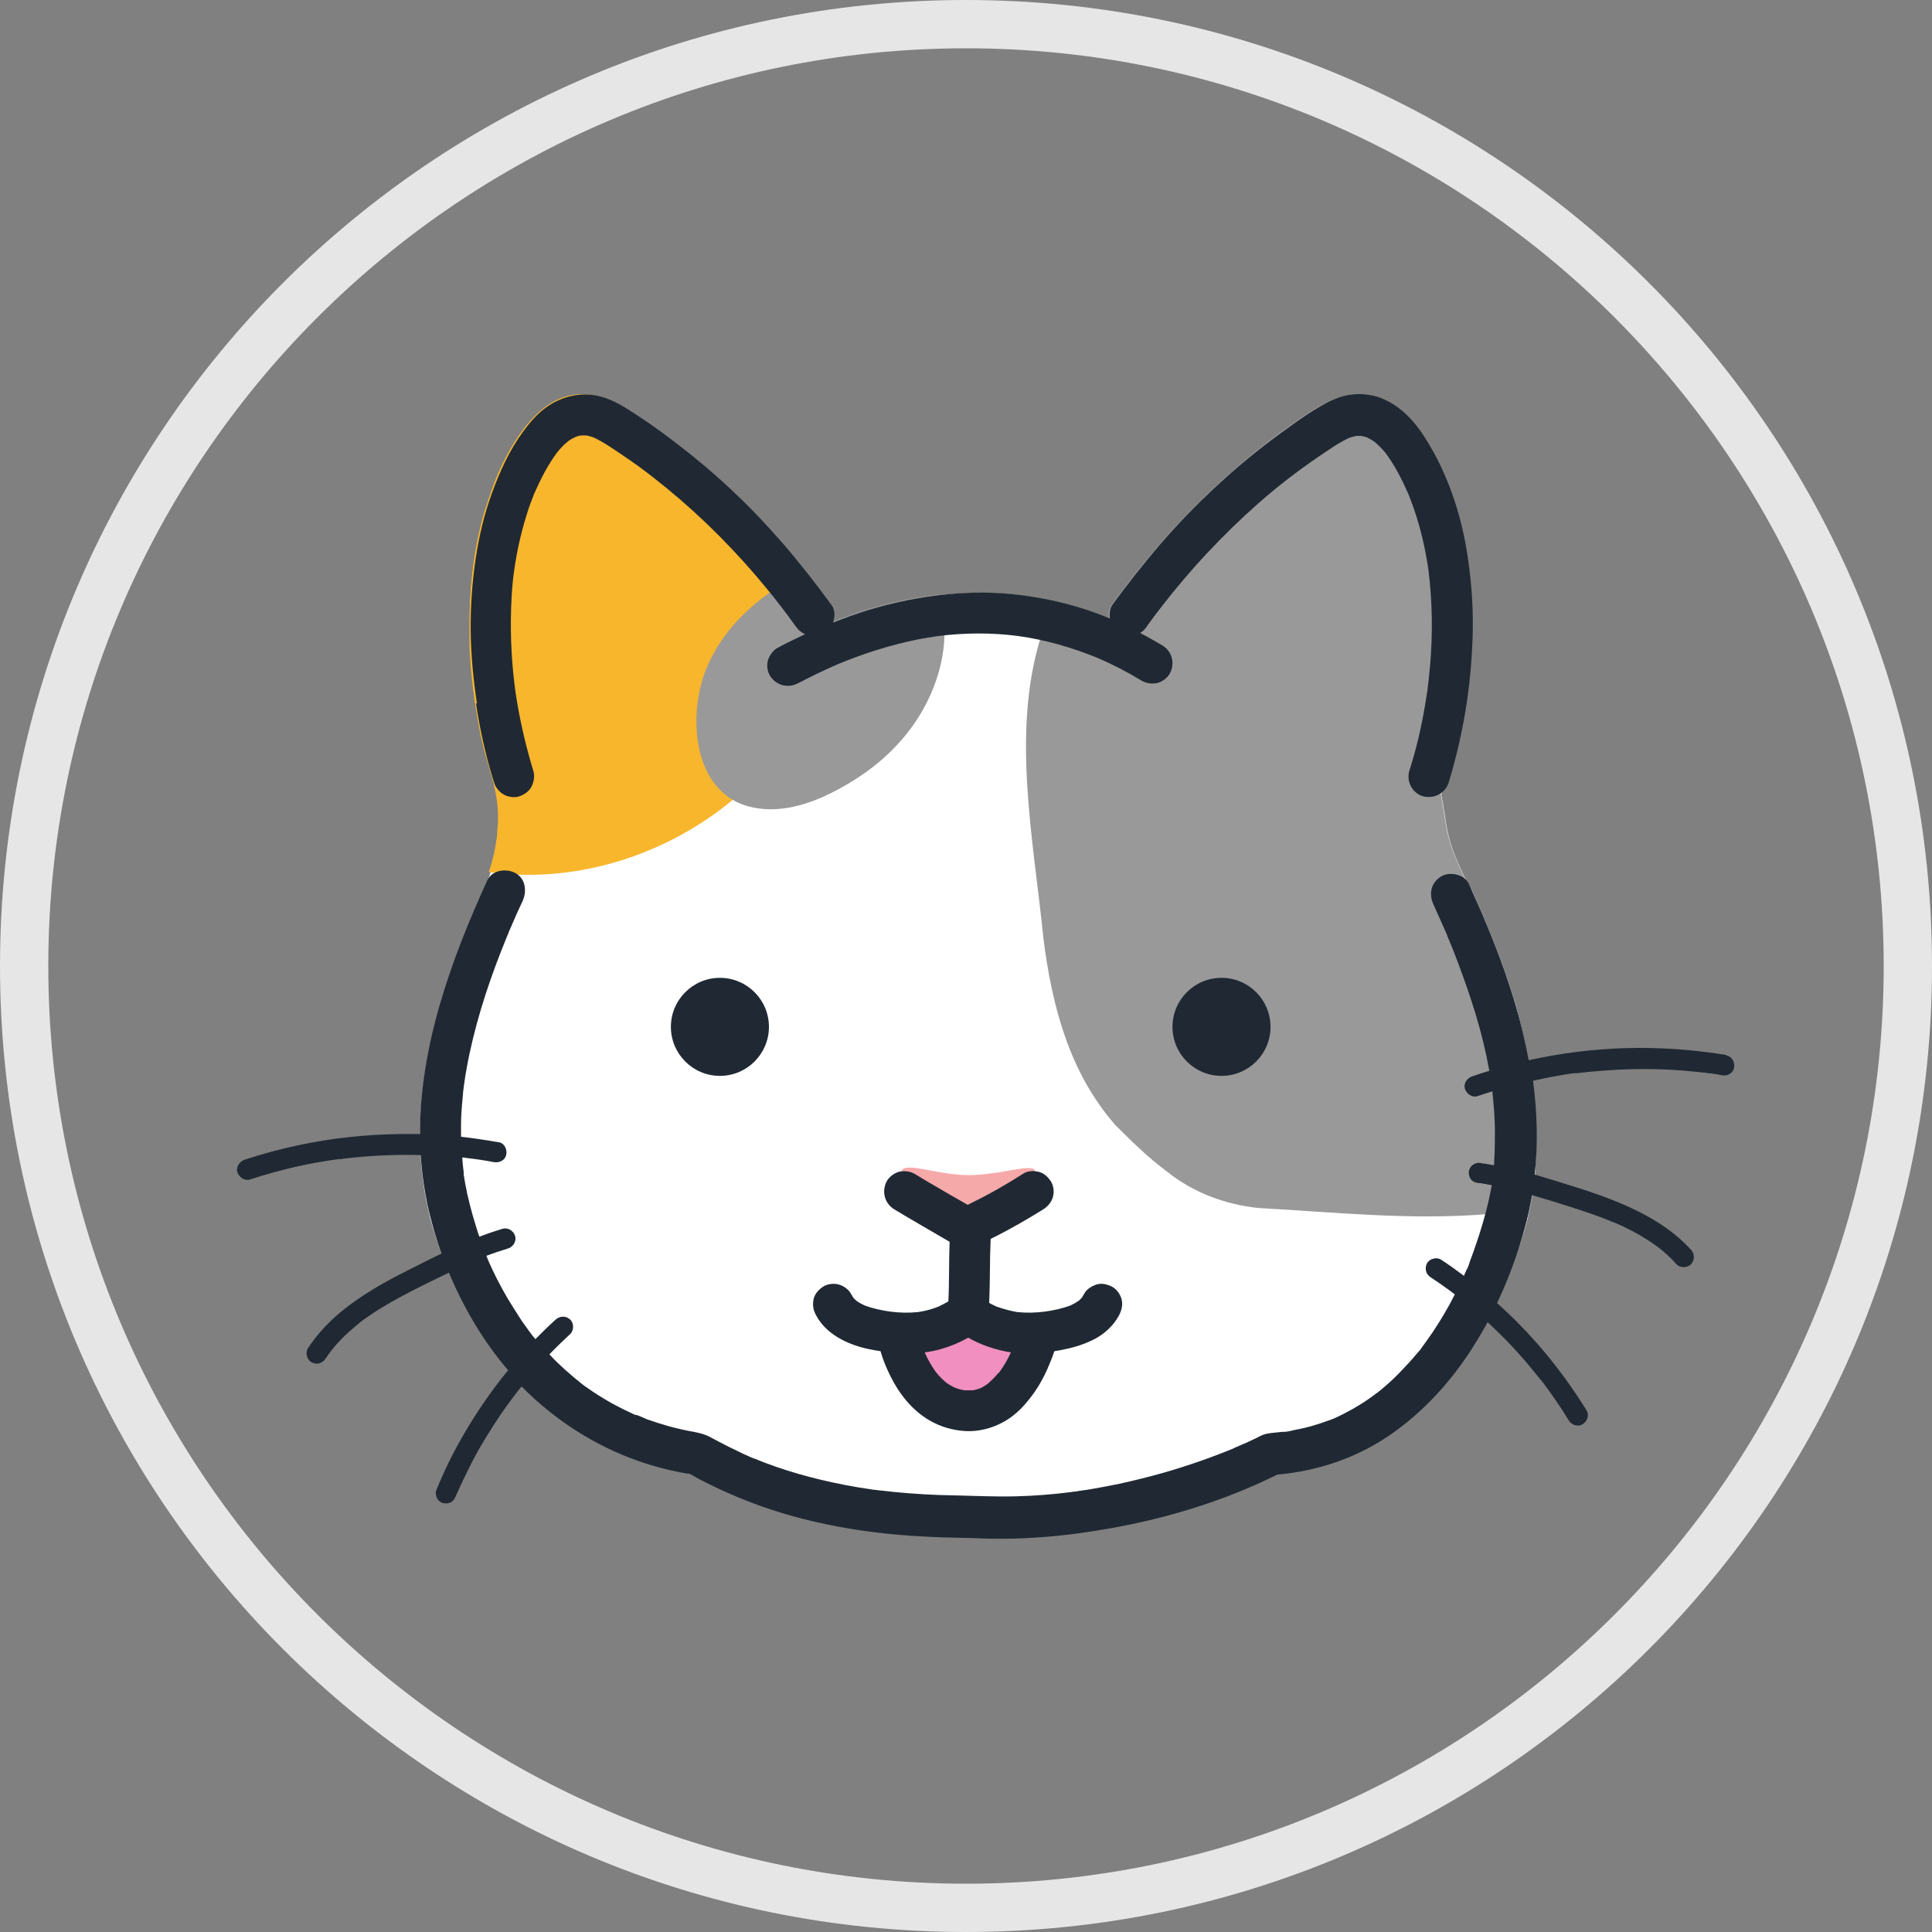
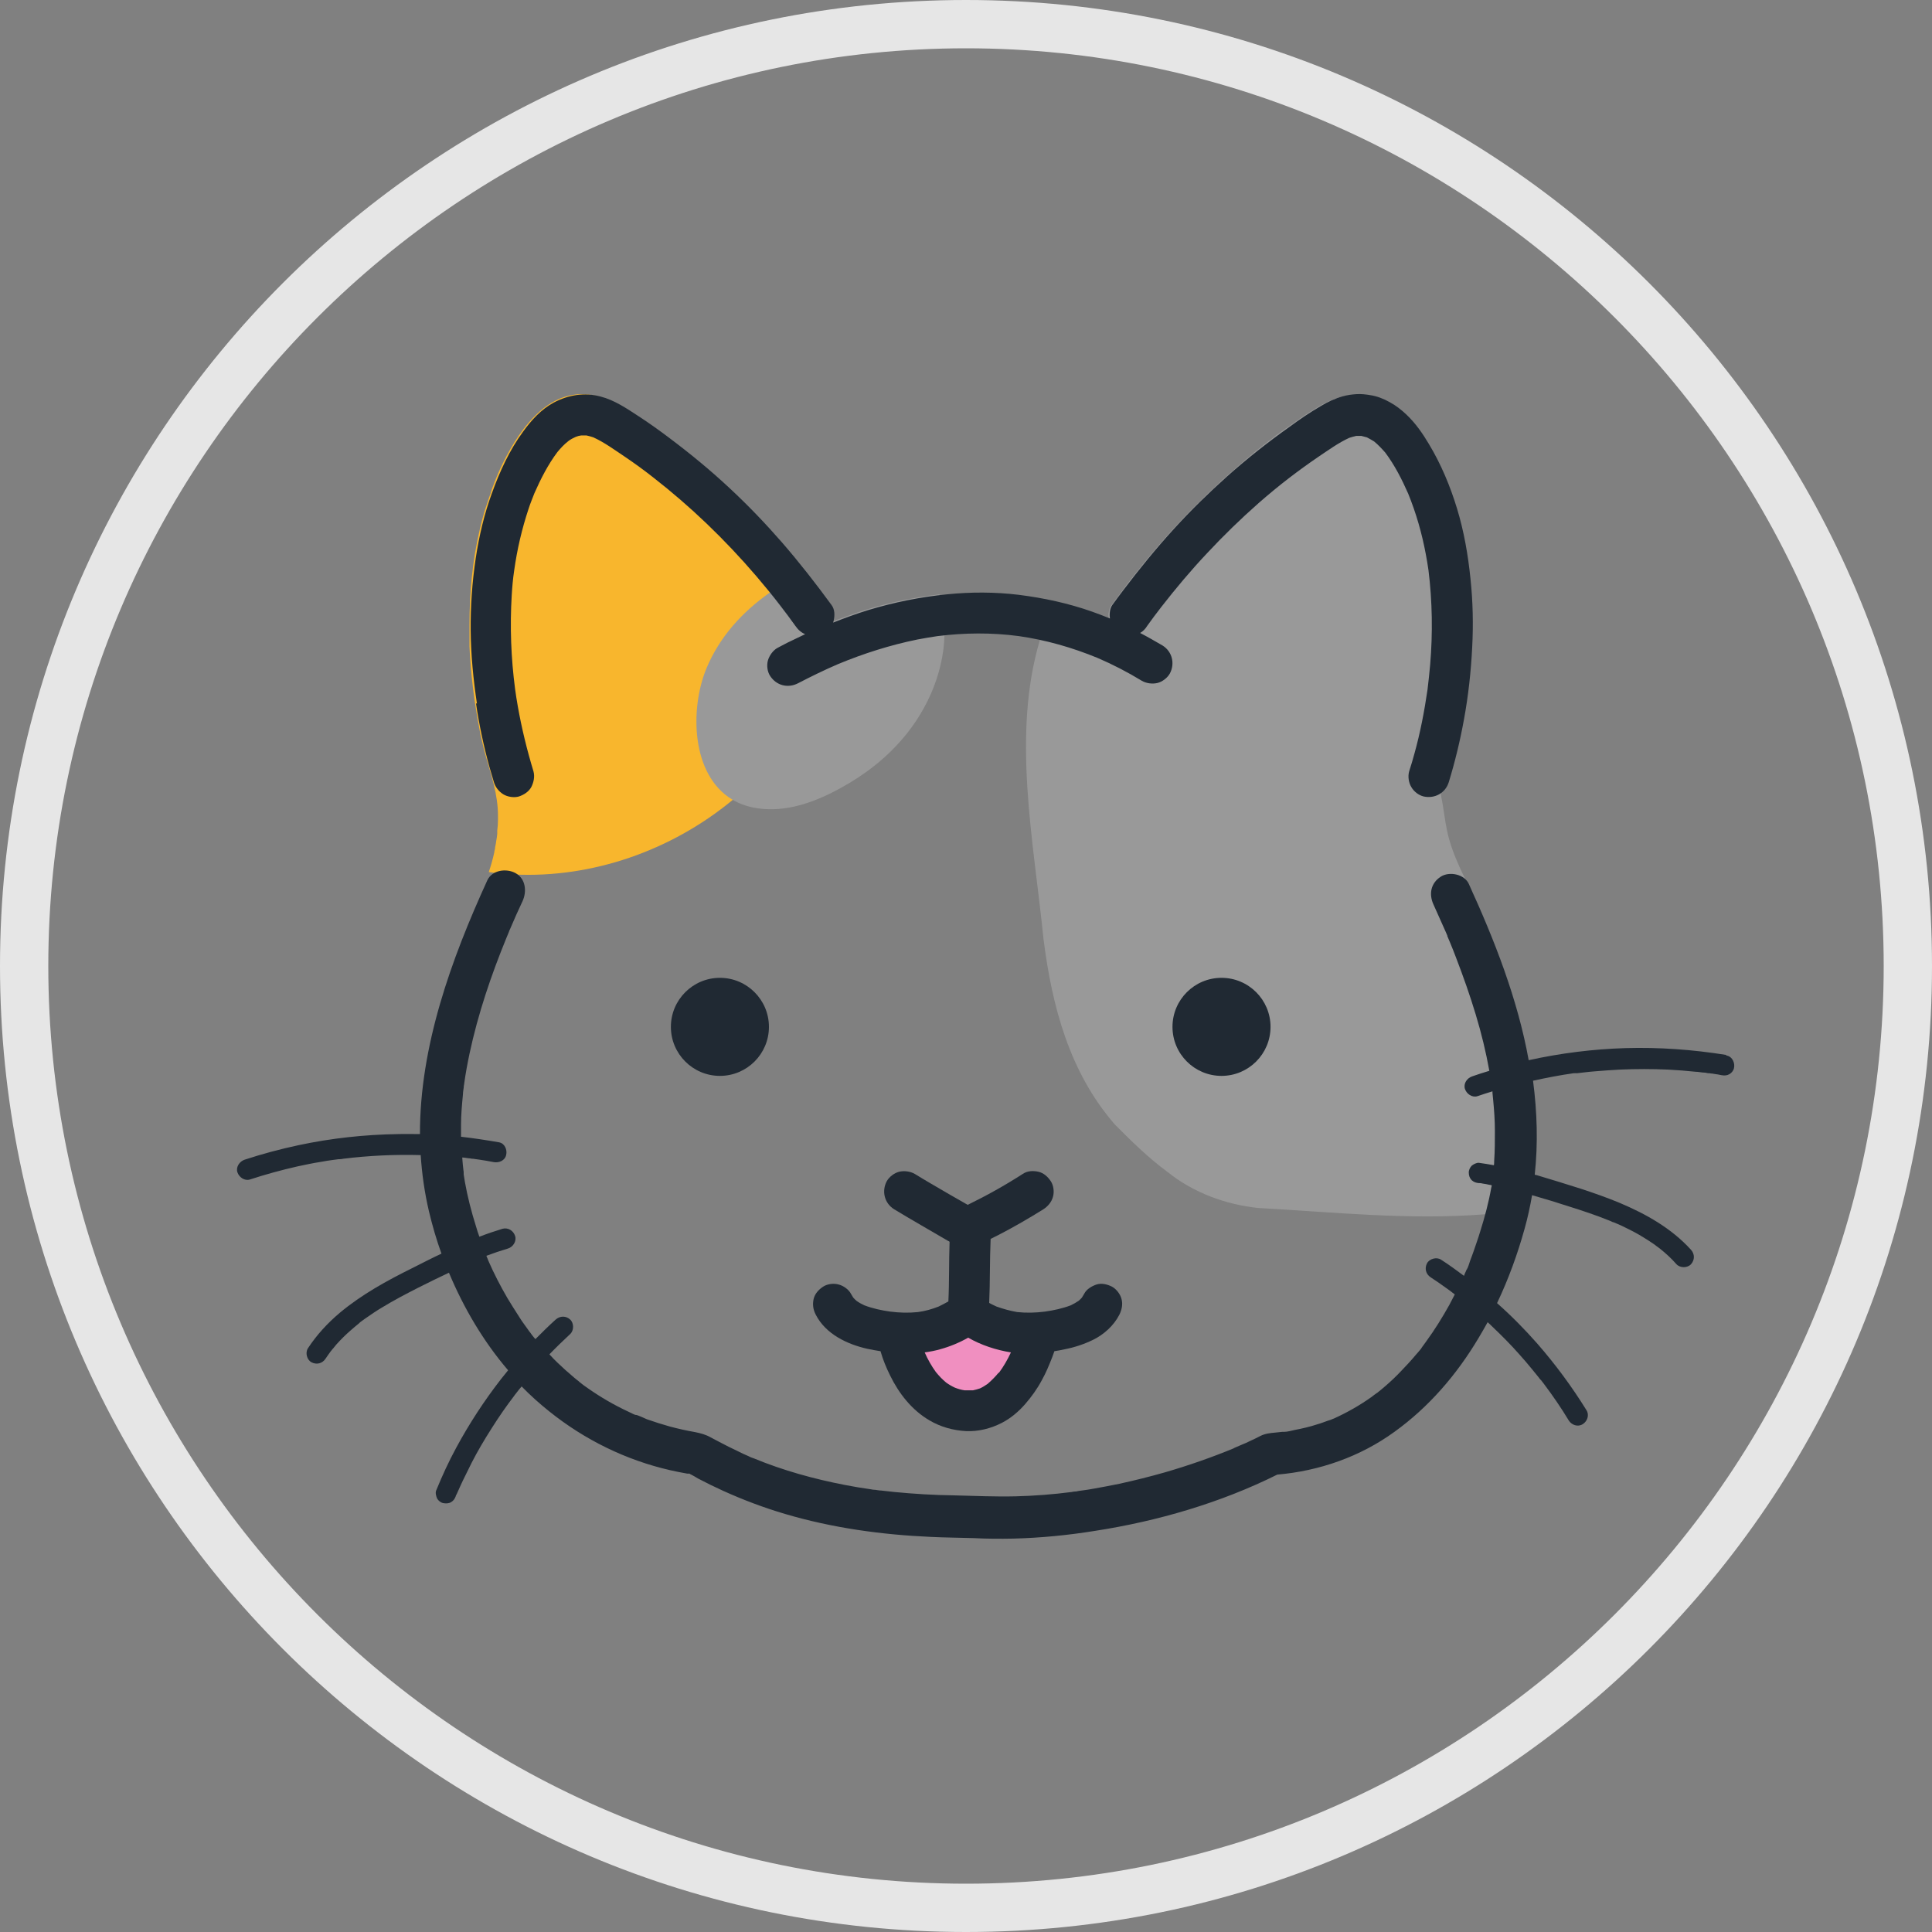
<svg xmlns="http://www.w3.org/2000/svg" id="_キャラ_猫" data-name="キャラ＿猫" viewBox="0 0 80 80">
  <rect x="0" y="0" width="80" height="80" fill="#808080" stroke="none" />
  <defs>
    <style>
      .cls-1 {
        fill: #999;
      }

      .cls-1, .cls-2, .cls-3, .cls-4, .cls-5, .cls-6, .cls-7, .cls-8 {
        stroke-width: 0px;
      }

      .cls-2 {
        fill: #f6a9a9;
      }

      .cls-3 {
        fill: #231815;
      }

      .cls-4 {
        fill: #e6e6e6;
      }

      .cls-5 {
        fill: #202933;
      }

      .cls-6 {
        fill: #f08fc0;
      }

      .cls-7 {
        fill: #fff;
      }

      .cls-8 {
        fill: #f8b62d;
      }
    </style>
  </defs>
-   <path class="cls-4" d="m40,2c20.95,0,38,17.05,38,38s-17.05,38-38,38S2,60.95,2,40,19.05,2,40,2m0-2C17.91,0,0,17.91,0,40s17.91,40,40,40,40-17.91,40-40S62.09,0,40,0h0Z" />
+   <path class="cls-4" d="m40,2c20.95,0,38,17.05,38,38s-17.05,38-38,38S2,60.95,2,40,19.05,2,40,2m0-2C17.91,0,0,17.91,0,40s17.91,40,40,40,40-17.91,40-40S62.09,0,40,0h0" />
  <g>
    <g>
-       <path class="cls-7" d="m63.45,45.06c0-.05-.01-.11-.02-.16,0-.05-.01-.11-.02-.16-.02-.17-.05-.35-.08-.52-.02-.11-.04-.21-.05-.31-.01-.07-.03-.15-.04-.22,0-.01,0-.03,0-.04-.01-.07-.03-.14-.04-.21-.02-.08-.03-.16-.05-.24,0-.03-.01-.06-.02-.1-.01-.05-.02-.09-.03-.14-.02-.08-.04-.16-.06-.24-.01-.06-.03-.12-.04-.18,0-.02,0-.04-.01-.05-.04-.16-.08-.31-.12-.47-.01-.04-.02-.08-.03-.12-.02-.06-.04-.13-.05-.19-.03-.11-.06-.22-.1-.33-.03-.09-.05-.17-.08-.26-.04-.13-.09-.27-.13-.4l-.07-.22c-.03-.07-.05-.15-.08-.22-.02-.05-.04-.11-.06-.16l-.05-.15c-.23-.63-.48-1.26-.74-1.88-.12-.28-.24-.55-.36-.83,0,0,0,0,0,0-.04-.09-.08-.18-.12-.28,0,0,0,0,0,0-.03-.06-.18-.34-.3-.55-.04-.08-.08-.16-.1-.2-.78-1.64-.66-2.01-.92-3.33.01-.03.02-.07.03-.1.52-1.75,1.14-4.2,1.23-6.01.01-.23.02-.46.02-.69.02-1.57-.14-3.17-.56-4.69-.02-.06-.03-.12-.05-.18-.02-.06-.03-.12-.05-.18-.03-.09-.05-.17-.08-.26-.01-.04-.03-.08-.04-.13-.02-.07-.05-.15-.08-.22-.02-.05-.03-.09-.05-.14-.03-.08-.06-.16-.09-.23-.02-.04-.03-.09-.05-.13,0,0,0-.02,0-.02-.02-.04-.03-.08-.05-.12-.2-.49-.44-.96-.71-1.4,0,0,0-.02-.01-.02-.01-.02-.03-.04-.04-.06-.02-.03-.03-.05-.05-.08,0-.01-.01-.02-.02-.04-.31-.49-.69-.96-1.16-1.31-.02-.02-.05-.04-.07-.05-.03-.02-.06-.04-.09-.06-.03-.02-.07-.04-.1-.06-.17-.1-.34-.18-.53-.25,0,0-.02,0-.02,0-.11-.04-.22-.06-.34-.08-.02,0-.04,0-.06,0-.64-.09-1.23.06-1.79.35-.03.02-.06.03-.09.05-.03.02-.06.03-.09.05-.28.16-.56.34-.83.53-.03.02-.06.04-.09.06-.05.04-.11.08-.16.11-.05.04-.11.08-.16.11-.09.06-.18.13-.27.19-.09.07-.19.13-.28.2-.05.04-.11.08-.16.12-.02.01-.04.03-.06.04-.09.06-.17.13-.26.2h0c-.08.06-.15.12-.23.18-.03.02-.06.05-.09.07-.05.04-.1.08-.15.12-.09.07-.17.14-.26.21-.07.06-.15.12-.22.18l-.09.07c-.06.05-.12.1-.18.16-.12.11-.25.21-.37.32-.05.04-.09.08-.13.12-.07.06-.13.12-.2.18-1.11,1.01-2.13,2.11-3.09,3.27-.08.1-.16.19-.23.29,0,0-.02.02-.02.03-.04.05-.08.1-.12.15-.16.2-.31.4-.46.6-.18.24-.36.47-.53.71-.11.16-.14.36-.11.56-.24-.1-.48-.19-.73-.28-.49-.18-1-.32-1.51-.43-.51-.11-1.03-.2-1.55-.27-.98-.12-1.98-.12-2.97-.02-1.1.11-2.19.33-3.25.65-.08.03-.16.05-.25.08-.06.02-.12.04-.18.06-.06.02-.11.04-.17.06l-.14.05c-.07.03-.14.05-.22.08-.11.04-.22.08-.34.13-.06.02-.12.05-.18.07,0,0,0,0-.01,0,.02-.05.04-.09.05-.14h0s0-.01,0-.02c.03-.11.03-.22,0-.33,0-.02,0-.04-.01-.05-.02-.05-.04-.1-.07-.15,0-.01-.02-.03-.03-.04-.06-.08-.12-.17-.18-.25-.06-.08-.12-.16-.18-.24-1.35-1.8-2.85-3.48-4.54-4.97-.08-.07-.16-.14-.24-.21-.28-.24-.56-.47-.85-.7-.02-.02-.05-.04-.07-.06-.08-.06-.16-.12-.24-.19,0,0-.02-.01-.03-.02-.04-.03-.08-.06-.13-.1-.08-.06-.15-.12-.23-.17-.08-.06-.16-.12-.23-.17-.07-.05-.13-.1-.2-.15-.02-.02-.04-.03-.06-.05-.07-.05-.13-.09-.2-.14,0,0,0,0-.01,0-.09-.06-.18-.12-.27-.18-.07-.05-.14-.1-.22-.15l-.1-.06s0,0,0,0c-.09-.06-.19-.12-.28-.19-.54-.35-1.11-.65-1.77-.71,0,0,0,0-.01,0-.02,0-.04,0-.06,0-.6-.04-1.12.14-1.57.45-.02.01-.04.03-.06.04-.71.51-1.26,1.33-1.65,2.07-.17.32-.32.65-.46.99-.07.18-.14.35-.21.53-.02.05-.03.09-.05.14-.1.28-.18.56-.26.84l-.05.18c-.03.11-.06.22-.08.34-.31,1.3-.44,2.64-.43,3.97,0,.08,0,.16,0,.24,0,.19,0,.38.02.57,0,.03,0,.05,0,.08.05,1.12.19,2.24.4,3.35.03.13.05.26.08.4.02.09.04.17.06.26,0,.04.02.07.03.11.13.54.31,1.07.44,1.61.1.42.17.84.17,1.27,0,.04,0,.07,0,.11v.07s0,.08,0,.12c0,.04,0,.08,0,.13,0,.02,0,.03,0,.05,0,.04,0,.08,0,.12,0,.05,0,.1-.01.15,0,.04,0,.07-.01.11-.01.11-.03.22-.05.33-.02.1-.04.19-.06.29,0,.05-.02.1-.03.15,0,.04-.02.09-.03.13,0,.02,0,.03-.01.05,0,.04-.02.08-.03.11-.03.1-.05.19-.08.28,0,.02-.01.05-.02.07s-.02.05-.02.07c-.07.21-.14.41-.23.61-.34.75-.67,1.52-.98,2.31-.04.1-.08.2-.12.31-.04.11-.08.21-.12.32-.06.16-.11.32-.17.47-.06.18-.12.36-.18.54-.03.1-.06.19-.09.29-.03.11-.07.22-.1.33-.02.05-.03.11-.05.16-.13.44-.25.88-.35,1.32-.04.17-.08.35-.12.52,0,0,0,0,0,0-.44,2.08-.57,4.21-.16,6.34.02.09.04.18.06.27,0,.05.02.1.03.14h0c.01.05.02.1.03.15.02.07.04.15.05.22.01.06.03.12.05.17.37,1.37.97,2.7,1.69,3.91.9,1.51,3.68,3.97,5.25,4.77,1.25.63,2.68.54,4.06.96,7.77,4.2,16.81,2.49,23.8.46,1.79-.58,5.7-1.83,6.94-3.4-.02,0-.04-.02-.06-.03,1.53-1.66,2.7-3.69,3.42-5.82.12-.35.22-.7.31-1.05,0,0,0-.01,0-.02.02-.09.04-.18.06-.27,0,0,0,0,0-.01.04-.19.08-.38.11-.56,0,0,0-.01,0-.02,0-.04.01-.08.02-.12,0-.03.01-.07.02-.1.01-.09.03-.18.04-.27,0-.05.01-.09.02-.14,0-.07.02-.14.02-.21h0c0-.07.01-.13.02-.2,0-.03,0-.06,0-.09,0-.04,0-.08,0-.12,0-.11.02-.23.02-.34,0-.04,0-.09,0-.13,0-.11,0-.22.01-.32,0-.06,0-.13,0-.19,0-.73-.03-1.45-.12-2.18ZM23.43,18.3s.02-.02.03-.03c-.01.01-.03.02-.03.03Zm.43-.25s0,0,0,0c0,0-.01,0-.02,0,.01,0,.02-.01.02-.01h0Zm32.63,0s.02,0,.03.01c0,0-.01,0-.02,0,0,0,0,0-.01,0,0,0,0,0,0,0,0,0,0,0,0,0Zm-35.24,5.57s0,.02,0,.02c0,0,0-.01,0-.02Z" />
-       <path class="cls-2" d="m37.32,48.51c.11-.44,1.44.14,2.77.15,1.36,0,2.72-.54,2.78-.15.12.78-2.75,2.28-2.75,2.28,0,0-3.03-1.39-2.8-2.28Z" />
      <path class="cls-1" d="m63.54,46.19c0-.19-.02-.38-.04-.57-.02-.28-.06-.57-.09-.85,0-.01,0-.03,0-.04-.04-.28-.08-.56-.13-.84-.06-.32-.12-.63-.2-.95-.02-.08-.04-.16-.06-.24-.01-.06-.03-.12-.04-.18,0-.02,0-.04-.01-.05-.04-.16-.08-.31-.12-.47-.01-.04-.02-.08-.03-.12-.02-.06-.04-.13-.05-.19-.03-.11-.06-.22-.1-.33-.03-.09-.05-.17-.08-.26-.04-.13-.09-.27-.13-.4-.02-.07-.05-.15-.07-.22-.03-.07-.05-.15-.08-.22-.02-.05-.04-.11-.06-.16l-.05-.15c-.23-.63-.48-1.26-.74-1.88-.12-.28-.24-.55-.36-.83,0,0,0,0,0,0-.04-.09-.08-.18-.12-.28,0,0,0,0,0,0-.03-.06-.19-.34-.3-.55-.04-.08-.08-.15-.1-.2-.78-1.64-.66-2.01-.92-3.33.01-.03.02-.07.03-.1.52-1.76,1.14-4.22,1.23-6.04,0-.06,0-.12,0-.18,0-.07,0-.14,0-.21,0-.01,0-.03,0-.04,0-.08,0-.15,0-.23.02-1.58-.14-3.18-.56-4.7-.02-.06-.03-.11-.05-.17-.02-.06-.03-.11-.05-.17,0,0,0,0,0,0,0-.03-.02-.06-.03-.1-.02-.05-.03-.11-.05-.16-.02-.05-.03-.1-.05-.15,0-.01,0-.03-.02-.05-.04-.11-.08-.21-.11-.32-.02-.06-.04-.11-.06-.17-.02-.05-.04-.11-.06-.16,0,0,0-.02,0-.02-.02-.04-.03-.08-.05-.12-.03-.08-.06-.15-.1-.23-.02-.05-.04-.09-.06-.14-.02-.05-.05-.1-.07-.15-.03-.07-.07-.15-.11-.22-.02-.04-.04-.07-.06-.11-.04-.07-.07-.14-.11-.21-.02-.03-.04-.07-.06-.1,0-.01-.01-.03-.02-.04-.03-.05-.05-.09-.08-.14-.03-.05-.06-.1-.09-.14-.02-.03-.04-.06-.06-.09-.02-.03-.04-.06-.06-.09-.3-.46-.66-.9-1.1-1.24-.06-.04-.12-.09-.18-.13-.03-.02-.07-.04-.1-.06-.17-.1-.34-.18-.53-.25,0,0,0,0,0,0-.11-.04-.23-.07-.36-.09-.02,0-.04,0-.06,0-.64-.09-1.23.06-1.79.35-.06.03-.13.07-.19.1-.27.16-.54.33-.8.51-.04.03-.07.05-.11.08-.13.09-.27.19-.4.28-.03.02-.06.04-.09.06-.08.05-.15.11-.23.16-.02.01-.03.02-.05.04-.1.07-.2.14-.29.22-.1.07-.2.15-.29.22-.08.06-.15.12-.23.18-.03.02-.06.05-.09.07-.06.05-.12.09-.17.14-.06.05-.12.1-.18.15-.09.07-.18.15-.27.23-.09.08-.19.16-.28.24-.01.01-.03.02-.04.04-.09.08-.18.16-.27.23-.01.01-.03.02-.04.04-.06.05-.11.1-.17.15-.05.05-.11.1-.16.15-.14.13-.29.27-.43.4-.05.05-.11.1-.16.16-.05.05-.11.1-.16.16-.03.03-.06.06-.09.08-.06.06-.12.12-.18.18-.07.07-.13.13-.2.2-.59.6-1.15,1.23-1.69,1.88-.06.07-.12.15-.18.22-.08.1-.16.19-.23.29-.05.06-.1.12-.15.18-.02.03-.04.05-.06.08-.07.08-.13.17-.2.25-.07.09-.14.18-.2.27-.09.12-.18.23-.26.35-.09.12-.18.24-.27.36-.11.16-.14.36-.11.56-.11-.04-.21-.09-.32-.13-.13-.05-.27-.1-.41-.15-.49-.18-1-.32-1.51-.43-.25.52-.45,1.05-.61,1.59-1.17,3.93-.26,8.31.15,12.39.35,2.75,1.06,5.5,2.96,7.68.71.71,1.34,1.34,2.19,1.97,1.06.85,2.4,1.34,3.74,1.48,3.13.17,6.22.51,9.4.26.59-.05,1.19-.11,1.79-.21,0,0,0,0,0,0,.04-.19.08-.37.11-.56,0,0,0-.01,0-.02h0s.01-.09.02-.13c.02-.12.04-.24.05-.37,0-.05.01-.09.02-.14,0-.07.02-.14.02-.21h0c.01-.11.02-.22.03-.34,0-.09.01-.18.02-.26,0-.05,0-.1,0-.15,0-.05,0-.09,0-.14,0-.09,0-.18,0-.28,0-.04,0-.07,0-.11,0-.02,0-.04,0-.06,0-.37,0-.74-.02-1.11Zm-7.06-28.14s.02,0,.03.01c0,0-.01,0-.02,0,0,0,0,0-.01,0,0,0,0,0,0,0,0,0,0,0,0,0Z" />
      <path class="cls-8" d="m34.47,25.37s0-.04,0-.06c0-.01,0-.03,0-.04-.01-.07-.04-.13-.08-.19,0-.01-.02-.03-.03-.04-.11-.15-.22-.3-.33-.44-.23-.31-.46-.61-.7-.91-1.13-1.42-2.36-2.75-3.71-3.96-.04-.04-.08-.07-.13-.11-.08-.07-.17-.15-.25-.22-.29-.25-.58-.49-.88-.73-.02-.02-.05-.04-.07-.06-.11-.08-.22-.17-.33-.25-.1-.08-.2-.15-.3-.23-.01,0-.02-.02-.03-.02-.07-.05-.14-.1-.21-.15-.08-.06-.15-.11-.23-.16,0,0-.01-.01-.02-.02-.07-.05-.15-.1-.22-.16,0,0,0,0,0,0-.09-.06-.18-.12-.27-.18-.1-.07-.21-.14-.31-.21,0,0,0,0,0,0-.09-.06-.19-.12-.28-.19-.03-.02-.07-.04-.1-.06-.51-.32-1.05-.59-1.67-.65,0,0,0,0,0,0-.02,0-.05,0-.07,0-.6-.04-1.12.14-1.57.45-.02.01-.04.03-.06.04-.71.51-1.26,1.33-1.65,2.07-.17.32-.32.64-.45.97,0,.02-.01.03-.02.05-.02.04-.03.08-.05.13-.05.12-.09.24-.13.36,0,0,0,.01,0,.02-.02.05-.04.11-.06.16,0,0,0,0,0,0-.05.15-.1.3-.15.45-.02.05-.03.1-.05.15-.02.07-.04.14-.06.22l-.05.18s0,0,0,0c-.01.05-.03.11-.04.16-.01.06-.03.11-.04.17-.31,1.3-.43,2.64-.43,3.97,0,.08,0,.16,0,.24,0,.06,0,.13,0,.19,0,.06,0,.13,0,.19,0,.06,0,.13,0,.19,0,.03,0,.05,0,.08.05,1.12.19,2.24.4,3.35.01.07.03.15.04.22.01.06.02.12.04.18.02.09.04.18.06.26.13.58.33,1.14.47,1.72.1.42.17.84.17,1.27,0,.04,0,.08,0,.11,0,.02,0,.05,0,.07,0,.15-.01.29-.03.44,0,.03,0,.05,0,.08,0,.02,0,.04,0,.06-.01.09-.02.19-.04.28-.01.09-.03.19-.05.28,0,0,0,.01,0,.02,0,.05-.02.09-.03.14,0,0,0,.02,0,.03-.06.28-.14.56-.23.83h0c.1.01.19.03.29.04.25.03.49.05.74.06,3.25.16,6.53-.99,9.06-3.08.63-.51,1.21-1.09,1.73-1.71.85-1.02,1.29-2.23,1.67-3.47.24-.77.46-1.56.74-2.3,0,0,0,0,0,0,.01-.05.02-.1.02-.14,0-.03,0-.05,0-.08,0,0,0,0,0-.01Zm-2.14-.24s0,0,0,0c0,0,0,0,0,.01,0,0,0,0,0,0Zm-8.47-7.09s0,0,0,0c0,0-.01,0-.02,0,.01,0,.02-.01.02-.01h0,0Zm-.43.25s.02-.02.03-.03c-.01.01-.03.03-.03.03Zm-2.18,5.32s0,.02,0,.02c0,0,0-.01,0-.02Z" />
      <path class="cls-1" d="m38.9,24.61c-1.03.12-2.04.33-3.02.63-.14.04-.28.09-.43.14-.14.05-.28.1-.42.15-.08.03-.17.06-.25.09-.05.02-.11.04-.16.06-.07.03-.13.05-.2.08,0-.03.02-.05.02-.08,0-.01,0-.03,0-.04,0,0,0-.01,0-.02.01-.05.02-.11.02-.16,0-.03,0-.05,0-.08,0,0,0,0,0-.01,0-.02,0-.04,0-.06,0-.01,0-.03,0-.04-.01-.07-.04-.13-.08-.19,0-.01-.02-.03-.03-.04-.11-.15-.22-.3-.33-.44-.23-.31-.46-.61-.7-.91,0,0,0,0,0,0-.51.25-1,.54-1.46.86-1.12.79-2.06,1.81-2.61,3.13-.69,1.68-.63,4.4,1.06,5.42.26.16.55.27.89.34,1.11.22,2.23-.11,3.23-.61,1-.5,1.95-1.16,2.71-1.98,1.16-1.23,1.93-2.89,1.97-4.57.01-.56-.05-1.12-.21-1.67Z" />
    </g>
    <path class="cls-6" d="m43.07,55.54s-.24,3.07-2.85,3.07-3.15-3.14-3.15-3.14l3.19-1.1,2.81,1.17Z" />
    <g>
      <path class="cls-5" d="m19.71,29.12c.13.89.32,1.78.56,2.65.06.2.12.41.18.61.06.21.2.39.39.51.18.11.45.15.65.09.2-.07.4-.19.51-.39.1-.2.15-.43.09-.65-.27-.89-.49-1.79-.65-2.7-.04-.23-.08-.47-.11-.7-.17-1.29-.22-2.6-.14-3.9.02-.34.05-.68.1-1.01.12-.87.32-1.73.6-2.57.07-.22.16-.43.24-.64.26-.59.56-1.18.95-1.7.14-.17.29-.33.46-.46.09-.07.19-.12.3-.17.07-.03.15-.05.23-.06.07,0,.14,0,.21,0,.1.02.2.05.29.08.46.21.88.52,1.3.8.4.27.8.56,1.18.86.77.6,1.51,1.24,2.21,1.91.72.69,1.41,1.42,2.06,2.18.34.4.68.81,1,1.23.21.27.41.54.61.82.11.16.24.28.41.35-.25.12-.5.24-.75.36-.14.07-.27.14-.4.21-.18.1-.33.31-.39.51-.06.2-.03.47.09.65.26.4.74.52,1.16.3.54-.28,1.09-.55,1.65-.79,1.06-.44,2.16-.79,3.29-1.02.27-.05.55-.1.83-.14,1.12-.14,2.25-.15,3.37,0,1.12.16,2.2.47,3.25.9.63.27,1.25.59,1.84.95.19.11.44.14.65.09.2-.05.41-.21.51-.39.22-.41.1-.91-.3-1.16-.31-.18-.62-.36-.93-.52.12-.07.22-.17.29-.29.19-.27.39-.53.59-.79.6-.77,1.22-1.51,1.89-2.22.68-.73,1.4-1.43,2.15-2.09.4-.35.81-.69,1.24-1.02.39-.3.79-.59,1.2-.87.42-.28.84-.59,1.3-.8.1-.03.19-.06.29-.08.07,0,.14,0,.21,0,.08.02.15.04.23.06.1.05.2.11.3.17.17.14.32.3.46.46.39.52.69,1.11.95,1.7.33.81.57,1.65.73,2.51.04.22.08.44.11.66.16,1.29.18,2.61.07,3.91-.03.35-.07.7-.11,1.04-.13.89-.3,1.78-.54,2.64-.07.25-.14.5-.22.74-.06.21-.02.47.09.65.1.18.3.34.51.39.46.1.9-.14,1.04-.59.26-.85.47-1.72.63-2.6.18-.98.29-1.98.34-2.98.05-.95.03-1.9-.07-2.84-.1-.99-.27-1.97-.56-2.92-.28-.92-.66-1.83-1.16-2.66-.26-.44-.56-.87-.93-1.22-.21-.2-.44-.38-.7-.52-.25-.14-.53-.25-.81-.29-.18-.03-.36-.05-.55-.04-.2.01-.4.04-.58.09-.32.09-.62.23-.9.4-.45.26-.89.56-1.31.87-.89.63-1.75,1.31-2.57,2.04-.77.69-1.51,1.41-2.21,2.18-.74.81-1.43,1.66-2.09,2.53-.15.2-.31.41-.46.62-.1.14-.13.37-.1.56-.24-.1-.48-.19-.73-.28-.99-.35-2.01-.57-3.05-.7-.98-.12-1.98-.12-2.97-.02-1.1.11-2.19.33-3.25.65-.49.15-.98.33-1.46.52,0-.03.02-.05.02-.08.05-.21.05-.47-.09-.65-.65-.89-1.33-1.76-2.05-2.59-.68-.78-1.39-1.52-2.14-2.22-.8-.75-1.65-1.45-2.53-2.11-.41-.31-.83-.61-1.26-.89-.49-.32-1-.67-1.58-.82-.66-.18-1.34-.07-1.94.25-.52.28-.92.72-1.26,1.19-.57.77-.98,1.67-1.3,2.56-.32.87-.53,1.77-.67,2.69-.15,1-.22,2-.21,3.01.01,1.01.11,2.02.26,3.02Z" />
      <circle class="cls-5" cx="50.58" cy="42.52" r="2.03" />
      <path class="cls-5" d="m29.81,40.49c-1.12,0-2.03.91-2.03,2.03s.91,2.03,2.03,2.03,2.03-.91,2.03-2.03-.91-2.03-2.03-2.03Z" />
      <path class="cls-5" d="m38.87,54.1c-.28.11-.56.19-.86.23-.38.04-.77.03-1.15-.02-.36-.05-.73-.13-1.07-.26-.11-.05-.22-.11-.33-.19-.04-.04-.09-.08-.13-.13-.03-.05-.06-.1-.09-.15-.09-.18-.31-.34-.51-.39-.2-.06-.47-.03-.65.09-.18.12-.34.29-.39.51-.05.23-.02.44.09.65.41.8,1.29,1.22,2.13,1.41.18.04.36.07.55.1.1.35.24.69.4,1.01.36.74.9,1.43,1.62,1.85.47.28.99.42,1.53.45.51.02,1.02-.11,1.47-.34.37-.19.7-.47.97-.78.26-.3.5-.63.69-.99.17-.3.3-.62.43-.95.03-.08.06-.17.09-.25.15-.02.29-.05.43-.08.41-.08.8-.21,1.17-.39.45-.22.86-.59,1.09-1.04.1-.2.15-.43.09-.65-.05-.2-.21-.41-.39-.51-.2-.1-.43-.16-.65-.09-.2.07-.41.19-.51.39-.03.05-.06.1-.09.15-.04.04-.08.09-.13.13-.1.07-.21.13-.33.19-.34.13-.71.21-1.07.26-.38.05-.77.06-1.15.02-.29-.05-.58-.13-.86-.23-.1-.05-.2-.09-.3-.15.04-.88.02-1.77.06-2.65.11-.05.21-.11.32-.16.64-.33,1.26-.69,1.87-1.07.18-.12.33-.29.39-.51.06-.2.03-.47-.09-.65-.12-.18-.29-.34-.51-.39-.22-.05-.46-.04-.65.09-.73.47-1.5.9-2.28,1.28-.51-.29-1.03-.59-1.54-.89-.22-.13-.44-.26-.65-.39-.19-.11-.44-.14-.65-.09-.2.05-.41.21-.51.39-.22.41-.1.91.3,1.16.74.45,1.5.88,2.25,1.32.02,0,.03.02.05.03-.03.82-.01,1.65-.05,2.47-.14.08-.28.15-.42.22Zm2.48,2.74c-.14.17-.29.32-.45.46-.1.07-.21.14-.32.19-.09.03-.19.06-.29.08-.12,0-.24,0-.35,0-.14-.02-.27-.06-.4-.11-.13-.06-.25-.13-.36-.21-.16-.13-.3-.28-.43-.44-.18-.25-.34-.53-.46-.81.22-.03.43-.07.64-.13.4-.11.79-.27,1.16-.48.54.31,1.15.51,1.77.61-.14.3-.3.58-.5.85Z" />
      <path class="cls-5" d="m71.46,43.68c-1.37-.22-2.76-.32-4.15-.28-1.35.04-2.69.21-4.01.5-.46-2.54-1.41-4.96-2.48-7.3-.18-.4-.8-.53-1.16-.3-.42.27-.5.73-.3,1.16.17.38.34.76.51,1.14.02.05.04.09.06.14,0,0,0,.01,0,.02.04.09.07.17.11.26.09.21.17.42.25.63.3.78.58,1.57.82,2.37.23.76.42,1.54.56,2.32-.24.07-.48.15-.71.23-.21.07-.37.29-.3.52.07.21.3.37.52.3.21-.07.41-.14.62-.2,0,.03,0,.05,0,.06.01.1.02.21.03.31.04.42.07.84.07,1.26,0,.42,0,.84-.03,1.26,0,.06,0,.12-.01.17-.21-.04-.41-.07-.62-.1-.1-.01-.23.06-.3.12-.07.07-.13.19-.12.3,0,.11.04.22.12.3.09.08.18.11.3.12-.01,0-.09-.01-.01,0,.02,0,.03,0,.05,0,.04,0,.08.01.12.02.09.01.18.03.27.05.03,0,.06.01.1.02,0,.03-.01.07-.02.1-.11.62-.27,1.22-.46,1.82-.08.27-.18.54-.27.81-.05.13-.09.26-.14.38-.02.05-.11.37-.16.4.02-.02.06-.15.02-.05-.01.03-.03.07-.04.1-.03.06-.06.13-.08.19-.31-.23-.62-.46-.95-.67-.18-.12-.48-.04-.58.15-.11.21-.05.45.15.58.23.15.46.31.68.47.11.08.22.16.32.24-.08.15-.15.29-.23.44-.29.52-.6,1.02-.95,1.5-.04.06-.09.12-.13.18-.02.03-.05.06-.07.09-.06.08.05-.06.05-.06-.08.13-.2.25-.3.37-.19.23-.4.45-.61.67-.2.21-.41.41-.63.6-.11.1-.23.19-.35.29,0,0,0,0,0,0,0,0-.01,0-.02.01-.07.05-.14.1-.2.15-.49.35-1.02.65-1.57.9,0,0-.02,0-.02.01,0,0,0,0-.01,0-.07.03-.14.06-.22.08-.15.05-.29.11-.44.15-.3.1-.61.17-.92.23-.14.03-.31.08-.45.08.23,0-.02,0-.08,0-.09.01-.19.02-.28.03-.22.02-.42.04-.62.14-.14.07-.27.14-.41.2-.12.06-.25.12-.38.17-.07.03-.14.06-.21.09-.04.02-.07.03-.11.05.02,0,.03-.01.05-.02-.01,0-.03.01-.04.02-.92.38-1.87.71-2.83.99-.63.18-1.27.34-1.91.48-.35.07-.7.14-1.05.2-.17.03-.34.06-.51.08-.08.01-.16.02-.24.04-.01,0-.02,0-.03,0-.05,0-.09.01-.14.02-.77.1-1.55.16-2.33.18-.85.02-1.69-.02-2.54-.04-.83-.01-1.65-.06-2.48-.14-.18-.02-.36-.04-.54-.06-.08,0-.17-.02-.25-.03,0,0-.01,0-.02,0-.05,0-.1-.01-.15-.02-.36-.05-.72-.11-1.08-.18-1.29-.25-2.56-.6-3.77-1.1-.06-.02-.28-.1-.06-.02-.06-.02-.12-.05-.18-.08-.15-.06-.29-.13-.43-.2-.26-.12-.51-.25-.76-.38-.12-.06-.24-.13-.36-.19-.21-.12-.41-.17-.65-.22-.35-.06-.7-.14-1.04-.23-.32-.09-.64-.19-.95-.3-.06-.02-.42-.2-.47-.18-.02,0-.04-.02-.06-.02-.08-.04-.17-.08-.25-.12-.58-.27-1.13-.59-1.66-.96-.12-.08-.24-.17-.35-.26,0,0,0,0,0,0-.01,0-.02-.02-.03-.03-.07-.05-.14-.11-.2-.16-.24-.2-.46-.4-.68-.61-.12-.11-.23-.23-.34-.35.28-.29.57-.57.86-.84.16-.15.16-.45,0-.6-.17-.16-.42-.16-.6,0-.29.26-.56.53-.84.81-.1-.11-.19-.23-.27-.35.03.05.05.07.05.08-.01-.02-.07-.1-.09-.13-.04-.06-.09-.12-.13-.18-.09-.12-.17-.24-.25-.37-.16-.25-.32-.5-.47-.75-.29-.5-.56-1.02-.79-1.55,0-.01-.02-.04-.03-.08-.01-.03-.04-.08-.05-.12.29-.11.59-.21.89-.3.21-.06.37-.3.3-.52-.07-.22-.29-.36-.52-.3-.33.1-.65.21-.96.33-.05-.14-.1-.28-.14-.43-.19-.6-.35-1.22-.46-1.84-.02-.1-.03-.21-.05-.31,0-.01,0-.04,0-.06,0-.04,0-.07-.01-.11-.02-.18-.04-.35-.05-.53.08,0,.17.02.25.03.05,0,.1.01.15.02.01,0,.03,0,.04,0,0,0,0,0,0,0,.09.01.18.03.28.04.19.03.39.06.58.1.22.04.47-.06.52-.3.05-.21-.06-.48-.3-.52-.52-.09-1.04-.17-1.57-.23,0-.17,0-.33,0-.5,0-.42.04-.84.08-1.26,0-.09.02-.18.03-.27,0-.05.01-.1.02-.15,0,0,0,0,0-.01.03-.21.06-.42.1-.63.3-1.66.81-3.28,1.42-4.84.07-.18.15-.37.22-.55.04-.1.08-.19.12-.29,0,0,0,0,0,0,0,0,0,0,0-.01.02-.04.03-.07.05-.11.16-.38.33-.76.51-1.14.18-.4.13-.93-.3-1.16-.37-.2-.96-.13-1.16.3-1.5,3.28-2.8,6.88-2.79,10.51-.3,0-.6-.01-.9,0-1.39.02-2.77.17-4.13.46-.75.16-1.5.36-2.23.6-.21.07-.37.3-.3.52.07.21.3.37.52.3.64-.21,1.3-.39,1.96-.54.33-.07.65-.14.98-.19.17-.03.33-.06.5-.08.08-.01.15-.02.23-.03.02,0,.03,0,.03,0,0,0,.01,0,.02,0,.05,0,.1-.01.15-.02,1.06-.13,2.13-.18,3.2-.15.05.77.16,1.55.34,2.32.14.59.31,1.18.52,1.76-.41.19-.81.4-1.21.6-1.05.52-2.09,1.09-3,1.85-.51.43-.96.92-1.32,1.47-.12.19-.04.48.15.58.21.11.45.05.58-.15.08-.12.16-.23.24-.34-.07.1,0,0,.02-.02.02-.03.04-.05.06-.07.04-.05.09-.11.13-.16.19-.21.39-.41.6-.59.1-.09.21-.18.32-.27.01,0,.02-.02.03-.03.04-.03.02-.01,0,0,.02-.02.04-.03.06-.05.06-.04.12-.09.18-.13.23-.16.46-.32.7-.46.49-.3.99-.56,1.5-.82.42-.21.84-.42,1.27-.62.61,1.46,1.43,2.85,2.45,4.04-.1.12-.19.24-.29.36-.7.9-1.32,1.85-1.86,2.85-.31.57-.58,1.16-.83,1.77-.04.09,0,.24.04.33.05.09.15.17.25.19.11.02.23.02.33-.04.1-.06.15-.14.19-.24,0,0,0,0,0,0,0,0,0,0,0,0,0,0,0,0,0-.01,0,0,0,0,0,0,.01-.03.02-.05.04-.08.03-.07.06-.14.09-.2.05-.12.11-.24.17-.37.12-.25.24-.49.36-.73.25-.49.53-.96.83-1.43.29-.46.6-.91.93-1.34.02-.03.04-.06.06-.08,0,0,0,0,0,0,0,0,0,0,0,0,.05-.06.09-.12.14-.18.04-.04.07-.09.11-.13.36.37.74.71,1.14,1.03,1.47,1.18,3.18,2.02,5.02,2.44.23.05.46.1.7.14.02,0,.06,0,.09,0,.02.02.05.03.07.04.09.05.19.1.28.16.34.18.69.35,1.04.51.84.38,1.69.7,2.57.96,1.96.58,4,.86,6.04.95.59.03,1.18.03,1.77.05.55.03,1.1.03,1.65.02,1.13-.03,2.26-.14,3.37-.32,2.59-.4,5.2-1.16,7.55-2.33,1.74-.15,3.43-.74,4.85-1.77,1.43-1.03,2.58-2.37,3.48-3.88.13-.22.26-.44.38-.66.06.05.12.11.17.16.4.38.79.77,1.15,1.18.18.2.36.41.53.62.09.11.17.21.26.32.02.03.04.05.06.08,0,.01.02.02.03.03.02.03,0,0-.01-.02.04.05.08.11.13.17.37.49.72,1,1.04,1.53.12.19.38.28.58.15.19-.12.28-.38.15-.58-.6-.97-1.28-1.89-2.03-2.75-.52-.59-1.08-1.16-1.67-1.68.47-.99.85-2.03,1.14-3.08.13-.46.23-.93.31-1.39.53.15,1.05.31,1.57.48.54.17,1.08.35,1.6.56.06.02.12.05.18.08,0,0,.01,0,.02,0,0,0,0,0,0,0,.04.02.08.03.12.05.13.05.25.11.37.17.25.12.5.25.74.4.13.08.26.16.39.25.06.04.13.09.19.14.03.02.07.04.09.07,0,0-.08-.06-.02-.02.01.01.03.02.04.03.25.2.48.41.69.65.15.16.45.16.6,0,.16-.18.16-.42,0-.6-.81-.89-1.86-1.48-2.95-1.94-.53-.22-1.07-.41-1.62-.59-.6-.19-1.21-.38-1.82-.56-.03,0-.05-.01-.08-.02.14-1.29.1-2.59-.07-3.89.55-.12,1.11-.23,1.68-.31.02,0,.03,0,.05,0,.01,0,.08-.01.03,0,0,0,0,0,0,0,.02,0,.04,0,.06,0,.09-.01.17-.02.26-.03.17-.02.34-.04.5-.05.34-.03.67-.05,1.01-.07.67-.03,1.34-.03,2.01,0,.38.02.76.05,1.14.09.09,0,.18.02.28.03.07,0,.16.01.23.03,0,0,.02,0,.03,0,.03,0,.05,0,.08.01.05,0,.1.01.15.02.1.01.19.03.29.05.12.02.22.02.33-.04.09-.05.17-.15.19-.25.05-.2-.06-.48-.3-.52Zm-11.53-4.95s-.05-.11,0,0h0Zm-45.97,9.28s.02,0,.04,0c-.01,0-.03,0-.04,0Zm12.34,10.62s-.02,0-.03-.01c.02,0,.18.08.03.01Zm28.8.17s0,0,0,0c0,0,0,0,0,0Zm10.07-14.38s0,0,0,0h0Z" />
      <path class="cls-3" d="m51.09,59.98c.08-.03.18-.08,0,0h0Z" />
    </g>
  </g>
</svg>